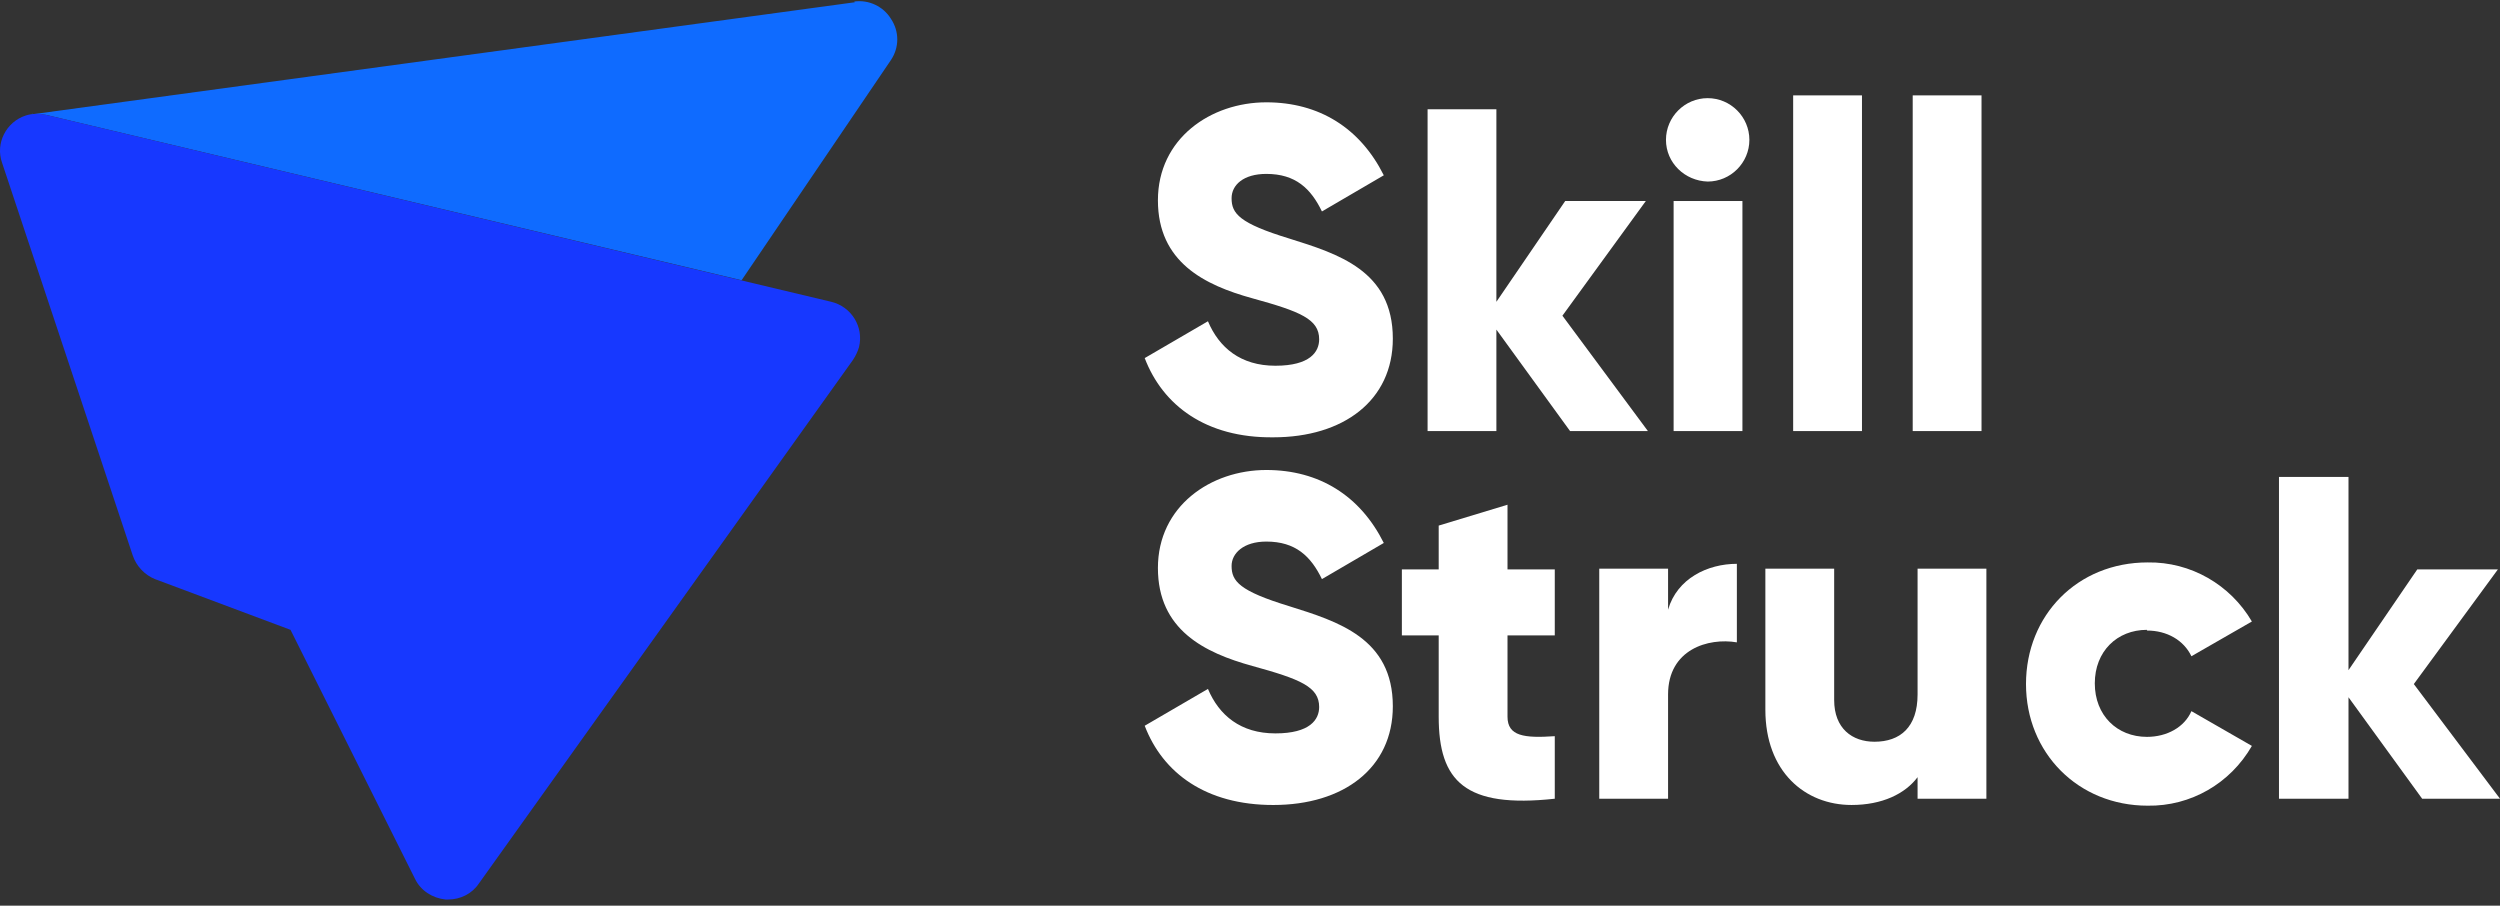
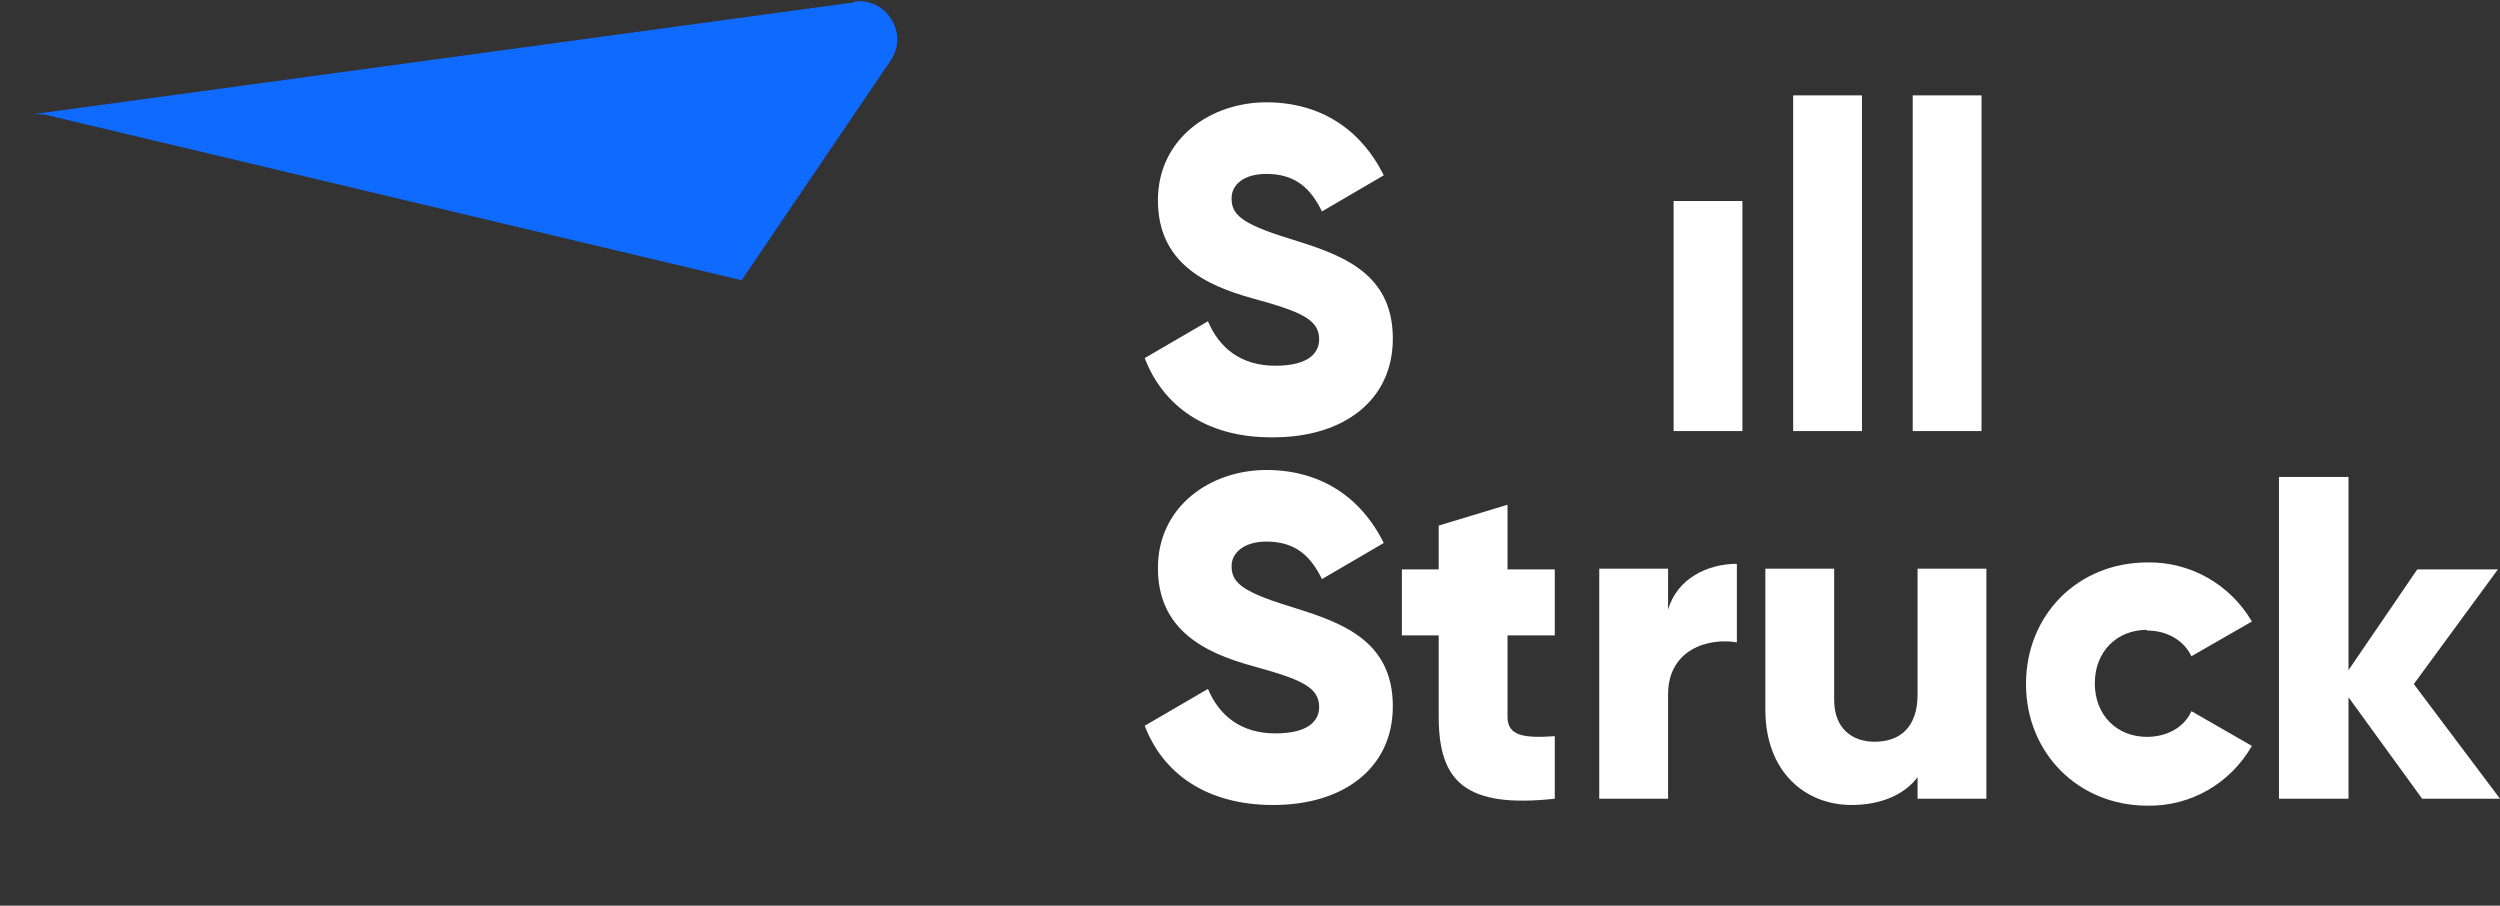
<svg xmlns="http://www.w3.org/2000/svg" width="265" height="96" viewBox="0 0 265 96" fill="none">
  <rect x="0" y="0" width="265" height="96" fill="#333333" stroke="none" />
  <path d="M136.663 25.286C131.358 23.665 130.548 22.634 130.548 21.013C130.548 19.613 131.8 18.434 134.232 18.434C137.326 18.434 138.947 19.981 140.125 22.413L146.682 18.582C144.177 13.572 139.831 10.846 134.232 10.846C128.338 10.846 122.739 14.677 122.739 21.234C122.739 27.791 127.675 30.222 132.758 31.621C137.842 33.021 139.831 33.831 139.831 35.968C139.831 37.294 138.873 38.768 135.189 38.768C131.506 38.768 129.222 36.852 128.043 34.053L121.339 37.957C123.254 42.967 127.822 46.429 134.968 46.356C142.409 46.356 147.64 42.451 147.64 35.895C147.64 28.675 141.82 26.907 136.663 25.286Z" fill="white" />
-   <path d="M165.616 33.464L174.457 21.308H165.911L158.617 31.991V11.583H151.324V45.693H158.617V34.937L166.427 45.693H174.678L165.616 33.464Z" fill="white" />
  <path d="M184.697 21.308H177.403V45.693H184.697V21.308Z" fill="white" />
-   <path d="M181.014 10.404C178.582 10.404 176.593 12.393 176.593 14.825C176.593 17.256 178.582 19.171 181.014 19.245C183.445 19.245 185.434 17.256 185.434 14.825C185.434 12.393 183.445 10.404 181.014 10.404Z" fill="white" />
  <path d="M197.369 10.11H190.075V45.693H197.369V10.11Z" fill="white" />
  <path d="M210.041 10.11H202.747V45.693H210.041V10.11Z" fill="white" />
  <path d="M136.663 64.258C131.358 62.638 130.548 61.606 130.548 59.986C130.548 58.66 131.8 57.407 134.232 57.407C137.326 57.407 138.947 58.954 140.125 61.385L146.682 57.554C144.177 52.545 139.831 49.819 134.232 49.819C128.338 49.819 122.739 53.65 122.739 60.207C122.739 66.763 127.675 69.195 132.758 70.594C137.842 71.994 139.831 72.804 139.831 74.941C139.831 76.267 138.873 77.74 135.189 77.74C131.506 77.74 129.222 75.825 128.043 73.025L121.339 76.93C123.254 81.94 127.822 85.329 134.968 85.329C142.409 85.329 147.64 81.424 147.64 74.867C147.64 67.647 141.82 65.879 136.663 64.258Z" fill="white" />
  <path d="M159.796 53.502L152.502 55.712V60.353H148.598V67.352H152.502V75.972C152.502 82.823 155.302 85.697 164.806 84.665V78.035C161.564 78.256 159.796 78.035 159.796 75.972V67.352H164.806V60.353H159.796V53.502Z" fill="white" />
  <path d="M176.815 64.627V60.28H169.521V84.666H176.815V73.615C176.815 68.826 181.088 67.574 184.108 68.09V59.765C181.014 59.765 177.772 61.312 176.815 64.627Z" fill="white" />
  <path d="M203.263 73.615C203.263 77.077 201.421 78.624 198.696 78.624C196.338 78.624 194.422 77.224 194.422 74.204V60.28H187.129V75.235C187.129 81.792 191.328 85.328 196.264 85.328C199.506 85.328 201.937 84.15 203.263 82.382V84.665H210.557V60.28H203.263V73.615Z" fill="white" />
  <path d="M227.575 66.837C229.711 66.837 231.48 67.868 232.29 69.562L238.7 65.879C236.416 61.974 232.216 59.543 227.649 59.617C220.208 59.617 214.756 65.216 214.756 72.509C214.756 79.803 220.281 85.402 227.649 85.402C232.216 85.476 236.416 83.044 238.7 79.066L232.29 75.382C231.553 77.077 229.711 78.108 227.575 78.108C224.407 78.108 222.049 75.825 222.049 72.436C222.049 69.047 224.407 66.763 227.575 66.763V66.837Z" fill="white" />
  <path d="M255.865 72.51L264.779 60.354H256.233L248.94 71.036V50.555H241.572V84.665H248.94V73.909L256.749 84.665H265L255.865 72.51Z" fill="white" />
-   <path d="M3.388 12.099L3.535 12.025L3.314 12.099H3.388Z" fill="#0F6BFF" />
  <path d="M90.617 0.238L3.536 12.099C3.978 12.099 4.42 12.099 4.862 12.173L78.608 29.706L94.448 6.352C95.332 5.026 95.332 3.332 94.448 2.006C93.638 0.68 92.09 -0.057 90.543 0.164L90.617 0.238Z" fill="#0F6BFF" />
-   <path d="M88.112 31.99L4.862 12.172C4.125 12.025 3.388 12.025 2.725 12.246C0.663 12.909 -0.516 15.193 0.22 17.256L14.071 58.88C14.439 59.985 15.323 60.943 16.428 61.385L30.795 66.763L43.982 93.138C44.572 94.39 45.824 95.2 47.224 95.347H47.518C48.771 95.347 50.023 94.758 50.76 93.653L90.396 38.178C90.691 37.736 90.912 37.294 91.059 36.779C91.575 34.642 90.249 32.506 88.112 31.99Z" fill="#1738FF" />
</svg>